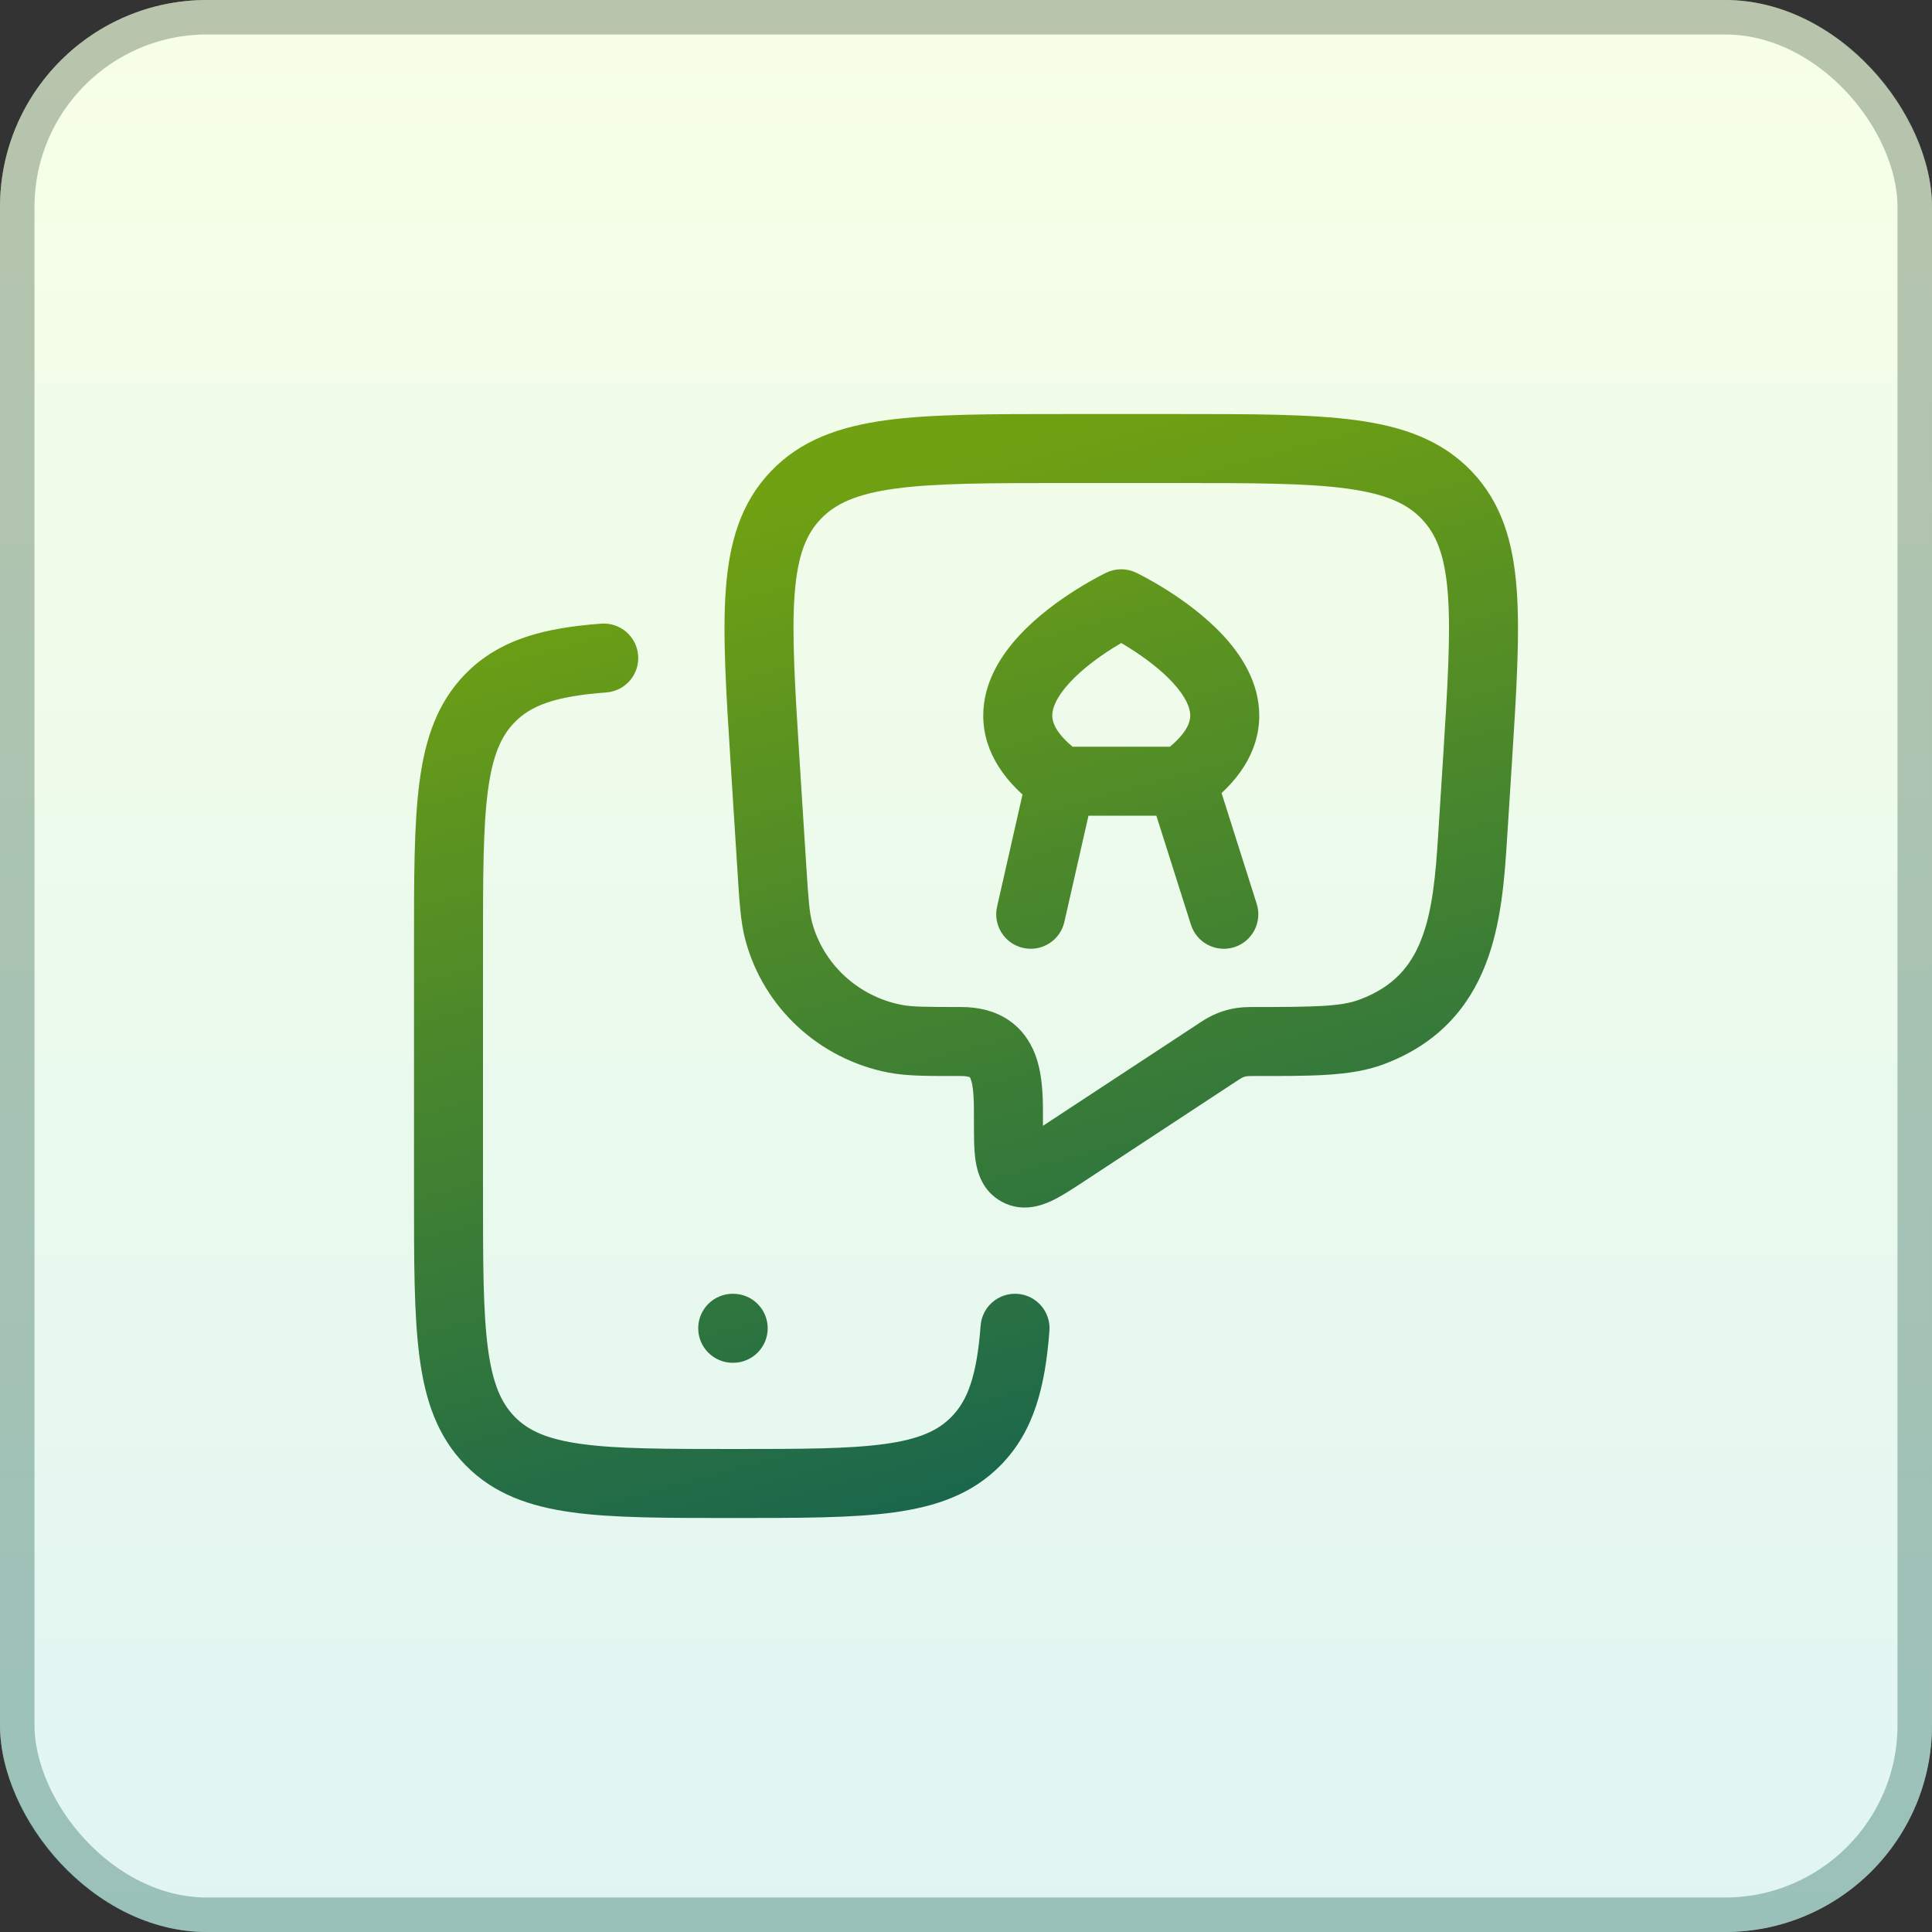
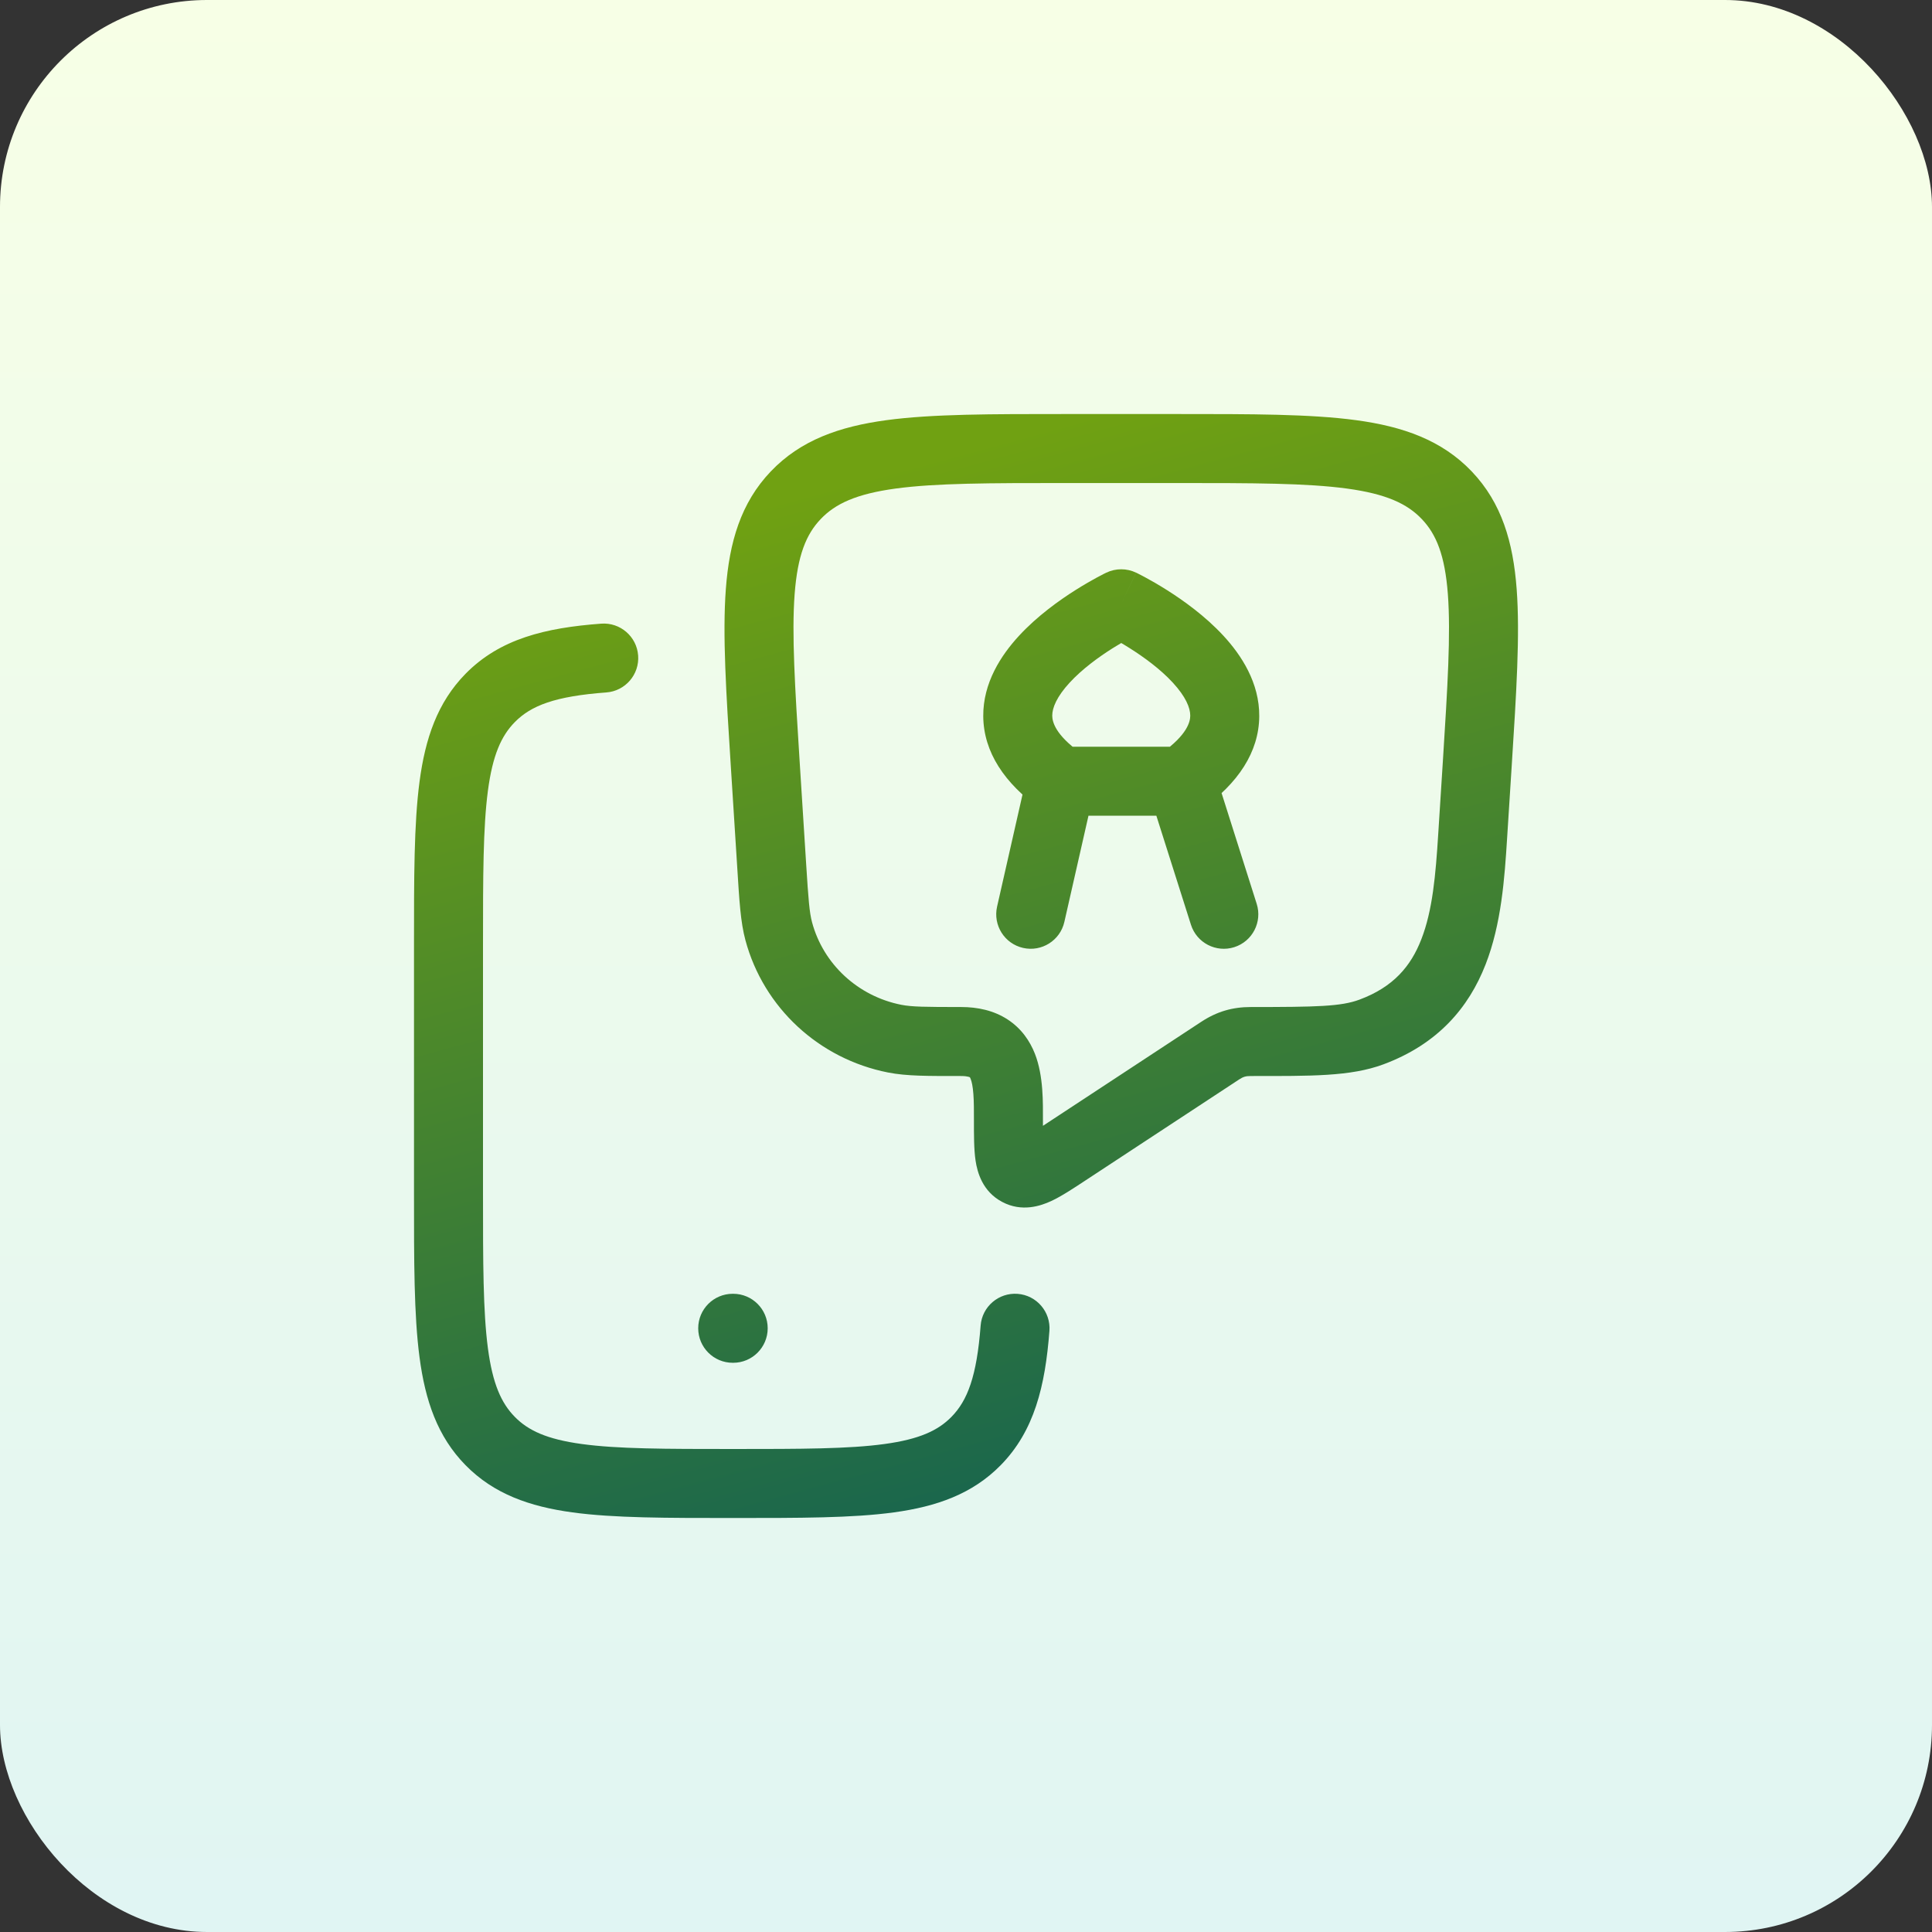
<svg xmlns="http://www.w3.org/2000/svg" width="56" height="56" viewBox="0 0 56 56" fill="none">
  <rect x="0" y="0" width="56" height="56" fill="#333333" stroke="none" />
  <rect width="56" height="56" rx="6" fill="url(#paint0_linear_178_875)" />
-   <rect x="0.5" y="0.5" width="55" height="55" rx="5.5" stroke="url(#paint1_linear_178_875)" stroke-opacity="0.4" />
-   <path d="M14.208 41.77L14.922 41.069L14.208 41.77ZM28.292 41.77L29.005 42.47L29.005 42.47L28.292 41.77ZM14.208 20.23L13.495 19.529H13.495L14.208 20.23ZM30.418 38.576C30.46 38.025 30.048 37.545 29.497 37.503C28.947 37.461 28.466 37.873 28.424 38.424L29.421 38.5L30.418 38.576ZM17.574 20.071C18.125 20.03 18.538 19.551 18.497 19C18.456 18.449 17.977 18.036 17.426 18.077L17.5 19.074L17.574 20.071ZM21.238 37.501C20.686 37.501 20.238 37.948 20.238 38.501C20.238 39.053 20.686 39.501 21.238 39.501V38.501V37.501ZM21.252 39.501C21.804 39.501 22.252 39.053 22.252 38.501C22.252 37.948 21.804 37.501 21.252 37.501V38.501V39.501ZM42.82 22.131L41.822 22.068V22.068L42.82 22.131ZM42.686 24.236L43.684 24.299V24.299L42.686 24.236ZM22.369 25.108L23.367 25.045L22.369 25.108ZM22.18 22.131L21.182 22.194L22.18 22.131ZM35.364 30.456L34.815 29.62L34.815 29.62L35.364 30.456ZM30.925 33.373L31.474 34.208L30.925 33.373ZM22.573 26.994L21.607 27.254L22.573 26.994ZM25.934 30.106L26.127 29.125H26.127L25.934 30.106ZM39.75 29.913L40.098 30.851L40.098 30.851L39.75 29.913ZM41.936 14.356L41.212 15.046L41.212 15.046L41.936 14.356ZM32.499 17.501L32.931 16.599C32.658 16.468 32.34 16.468 32.066 16.599L32.499 17.501ZM34.52 26.803C34.687 27.33 35.249 27.621 35.776 27.454C36.302 27.287 36.593 26.725 36.426 26.198L35.473 26.501L34.52 26.803ZM28.901 26.279C28.779 26.818 29.116 27.354 29.655 27.476C30.193 27.598 30.729 27.261 30.851 26.722L29.876 26.501L28.901 26.279ZM13 34.6H14V27.4H13H12V34.6H13ZM21.25 43V42C19.277 42 17.899 41.998 16.859 41.855C15.85 41.717 15.31 41.464 14.922 41.069L14.208 41.77L13.495 42.47C14.315 43.305 15.351 43.667 16.588 43.837C17.795 44.002 19.334 44 21.25 44V43ZM13 34.6H12C12 36.552 11.998 38.115 12.16 39.339C12.325 40.591 12.677 41.638 13.495 42.47L14.208 41.77L14.922 41.069C14.531 40.671 14.279 40.114 14.142 39.078C14.002 38.014 14 36.608 14 34.6H13ZM21.25 43V44C23.166 44 24.705 44.002 25.912 43.837C27.149 43.667 28.185 43.305 29.005 42.47L28.292 41.77L27.578 41.069C27.19 41.464 26.65 41.717 25.641 41.855C24.601 41.998 23.223 42 21.25 42V43ZM13 27.4H14C14 25.392 14.002 23.985 14.142 22.922C14.279 21.886 14.531 21.328 14.922 20.931L14.208 20.23L13.495 19.529C12.677 20.362 12.325 21.409 12.16 22.66C11.998 23.885 12 25.448 12 27.4H13ZM29.421 38.5L28.424 38.424C28.312 39.892 28.045 40.593 27.578 41.069L28.292 41.77L29.005 42.47C29.982 41.476 30.296 40.173 30.418 38.576L29.421 38.5ZM17.5 19.074L17.426 18.077C15.81 18.197 14.492 18.514 13.495 19.529L14.208 20.23L14.922 20.931C15.393 20.451 16.088 20.181 17.574 20.071L17.5 19.074ZM21.238 38.501V39.501H21.252V38.501V37.501H21.238V38.501ZM30.882 13.001V14.001H34.118V13.001V12.001H30.882V13.001ZM42.82 22.131L41.822 22.068L41.688 24.172L42.686 24.236L43.684 24.299L43.818 22.194L42.82 22.131ZM22.369 25.108L23.367 25.045L23.178 22.068L22.18 22.131L21.182 22.194L21.371 25.171L22.369 25.108ZM35.364 30.456L34.815 29.62L30.376 32.537L30.925 33.373L31.474 34.208L35.913 31.291L35.364 30.456ZM30.925 33.373L30.376 32.537C30.186 32.662 30.035 32.761 29.904 32.842C29.771 32.924 29.685 32.972 29.628 32.998C29.567 33.027 29.582 33.011 29.648 33.004C29.736 32.994 29.862 33.007 29.985 33.072L29.518 33.956L29.052 34.84C29.621 35.141 30.166 34.954 30.472 34.812C30.777 34.67 31.129 34.435 31.474 34.208L30.925 33.373ZM29.23 32.479H28.23C28.23 32.886 28.228 33.308 28.277 33.64C28.328 33.977 28.476 34.537 29.052 34.84L29.518 33.956L29.985 33.072C30.108 33.137 30.192 33.235 30.236 33.318C30.269 33.381 30.265 33.407 30.255 33.343C30.246 33.284 30.239 33.188 30.235 33.034C30.23 32.882 30.23 32.704 30.23 32.479H29.23ZM22.369 25.108L21.371 25.171C21.43 26.108 21.464 26.723 21.607 27.254L22.573 26.994L23.538 26.734C23.461 26.445 23.432 26.076 23.367 25.045L22.369 25.108ZM27.856 30.189V29.189C26.81 29.189 26.43 29.184 26.127 29.125L25.934 30.106L25.741 31.087C26.283 31.194 26.902 31.189 27.856 31.189V30.189ZM22.573 26.994L21.607 27.254C22.134 29.212 23.742 30.694 25.741 31.087L25.934 30.106L26.127 29.125C24.864 28.876 23.864 27.944 23.538 26.734L22.573 26.994ZM36.257 30.189V31.189C38.003 31.189 39.145 31.205 40.098 30.851L39.75 29.913L39.402 28.976C38.87 29.173 38.178 29.189 36.257 29.189V30.189ZM34.118 13.001V14.001C36.322 14.001 37.873 14.003 39.04 14.161C40.179 14.316 40.788 14.6 41.212 15.046L41.936 14.356L42.66 13.666C41.792 12.756 40.667 12.363 39.308 12.179C37.976 11.999 36.264 12.001 34.118 12.001V13.001ZM42.82 22.131L43.818 22.194C43.952 20.084 44.061 18.396 43.961 17.071C43.859 15.715 43.529 14.578 42.66 13.666L41.936 14.356L41.212 15.046C41.634 15.488 41.882 16.098 41.967 17.221C42.054 18.375 41.959 19.898 41.822 22.068L42.82 22.131ZM30.882 13.001V12.001C28.735 12.001 27.024 11.999 25.692 12.179C24.332 12.363 23.208 12.756 22.34 13.666L23.064 14.356L23.788 15.046C24.212 14.6 24.821 14.316 25.96 14.161C27.127 14.003 28.678 14.001 30.882 14.001V13.001ZM22.18 22.131L23.178 22.068C23.041 19.898 22.946 18.375 23.033 17.221C23.118 16.098 23.366 15.488 23.788 15.046L23.064 14.356L22.34 13.666C21.471 14.578 21.141 15.715 21.039 17.071C20.939 18.396 21.048 20.084 21.182 22.194L22.18 22.131ZM36.257 30.189V29.189C35.723 29.189 35.271 29.32 34.815 29.62L35.364 30.456L35.913 31.291C36.038 31.209 36.107 31.189 36.257 31.189V30.189ZM27.856 30.189V31.189C28.069 31.189 28.125 31.233 28.115 31.226C28.098 31.215 28.11 31.208 28.135 31.273C28.167 31.354 28.198 31.491 28.214 31.715C28.231 31.938 28.23 32.182 28.23 32.479H29.23H30.23C30.23 31.983 30.251 31.187 29.996 30.54C29.852 30.176 29.608 29.81 29.202 29.547C28.803 29.289 28.34 29.189 27.856 29.189V30.189ZM42.686 24.236L41.688 24.172C41.613 25.368 41.524 26.392 41.196 27.231C40.895 28.002 40.394 28.608 39.402 28.976L39.75 29.913L40.098 30.851C41.68 30.263 42.573 29.203 43.059 27.959C43.519 26.784 43.612 25.447 43.684 24.299L42.686 24.236ZM32.499 17.501C32.066 16.599 32.066 16.599 32.066 16.599C32.066 16.599 32.065 16.6 32.065 16.6C32.065 16.6 32.064 16.6 32.063 16.601C32.062 16.601 32.06 16.602 32.058 16.603C32.054 16.605 32.048 16.608 32.042 16.611C32.028 16.618 32.01 16.627 31.987 16.638C31.942 16.661 31.878 16.694 31.8 16.736C31.645 16.82 31.43 16.942 31.184 17.097C30.703 17.4 30.064 17.856 29.535 18.43C29.021 18.988 28.491 19.788 28.5 20.764C28.51 21.799 29.114 22.706 30.171 23.458L30.751 22.644L31.331 21.829C30.582 21.296 30.502 20.917 30.5 20.746C30.498 20.517 30.631 20.192 31.006 19.785C31.366 19.395 31.84 19.048 32.251 18.789C32.452 18.662 32.627 18.563 32.751 18.496C32.812 18.463 32.861 18.438 32.892 18.422C32.908 18.414 32.919 18.409 32.926 18.405C32.929 18.404 32.931 18.402 32.932 18.402C32.933 18.402 32.933 18.402 32.933 18.402C32.933 18.402 32.933 18.402 32.932 18.402C32.932 18.402 32.932 18.402 32.932 18.402C32.932 18.402 32.931 18.402 32.499 17.501ZM32.499 17.501C32.067 18.402 32.066 18.402 32.066 18.402C32.066 18.402 32.066 18.402 32.066 18.402C32.066 18.402 32.065 18.402 32.065 18.402C32.065 18.402 32.065 18.402 32.066 18.402C32.067 18.402 32.069 18.404 32.072 18.405C32.079 18.409 32.09 18.414 32.106 18.422C32.138 18.438 32.186 18.463 32.247 18.496C32.371 18.563 32.547 18.662 32.747 18.789C33.158 19.048 33.634 19.395 33.994 19.786C34.369 20.193 34.502 20.517 34.5 20.747C34.498 20.917 34.418 21.296 33.669 21.829L34.249 22.644L34.829 23.458C35.887 22.706 36.491 21.799 36.5 20.764C36.508 19.788 35.978 18.987 35.464 18.43C34.935 17.856 34.295 17.4 33.814 17.097C33.568 16.942 33.353 16.82 33.197 16.736C33.119 16.694 33.056 16.661 33.01 16.638C32.988 16.627 32.969 16.618 32.956 16.611C32.949 16.608 32.944 16.605 32.94 16.603C32.938 16.602 32.936 16.601 32.935 16.601C32.934 16.6 32.933 16.6 32.933 16.6C32.932 16.6 32.932 16.599 32.932 16.599C32.932 16.599 32.931 16.599 32.499 17.501ZM34.249 22.644V21.644H30.751V22.644V23.644H34.249V22.644ZM34.249 22.644L33.296 22.946L34.52 26.803L35.473 26.501L36.426 26.198L35.203 22.341L34.249 22.644ZM29.876 26.501L30.851 26.722L31.727 22.865L30.751 22.644L29.776 22.422L28.901 26.279L29.876 26.501Z" fill="url(#paint2_linear_178_875)" />
+   <path d="M14.208 41.77L14.922 41.069L14.208 41.77ZM28.292 41.77L29.005 42.47L29.005 42.47L28.292 41.77ZM14.208 20.23L13.495 19.529H13.495L14.208 20.23ZM30.418 38.576C30.46 38.025 30.048 37.545 29.497 37.503C28.947 37.461 28.466 37.873 28.424 38.424L29.421 38.5L30.418 38.576ZM17.574 20.071C18.125 20.03 18.538 19.551 18.497 19C18.456 18.449 17.977 18.036 17.426 18.077L17.5 19.074L17.574 20.071ZM21.238 37.501C20.686 37.501 20.238 37.948 20.238 38.501C20.238 39.053 20.686 39.501 21.238 39.501V38.501V37.501ZM21.252 39.501C21.804 39.501 22.252 39.053 22.252 38.501C22.252 37.948 21.804 37.501 21.252 37.501V38.501V39.501ZM42.82 22.131L41.822 22.068V22.068L42.82 22.131ZM42.686 24.236L43.684 24.299V24.299L42.686 24.236ZM22.369 25.108L23.367 25.045L22.369 25.108ZM22.18 22.131L21.182 22.194L22.18 22.131ZM35.364 30.456L34.815 29.62L34.815 29.62L35.364 30.456ZM30.925 33.373L31.474 34.208L30.925 33.373ZM22.573 26.994L21.607 27.254L22.573 26.994ZM25.934 30.106L26.127 29.125H26.127L25.934 30.106ZM39.75 29.913L40.098 30.851L40.098 30.851L39.75 29.913ZM41.936 14.356L41.212 15.046L41.212 15.046L41.936 14.356ZM32.499 17.501L32.931 16.599C32.658 16.468 32.34 16.468 32.066 16.599L32.499 17.501ZM34.52 26.803C34.687 27.33 35.249 27.621 35.776 27.454C36.302 27.287 36.593 26.725 36.426 26.198L35.473 26.501L34.52 26.803ZM28.901 26.279C28.779 26.818 29.116 27.354 29.655 27.476C30.193 27.598 30.729 27.261 30.851 26.722L29.876 26.501L28.901 26.279ZM13 34.6H14V27.4H13H12V34.6H13ZM21.25 43V42C19.277 42 17.899 41.998 16.859 41.855C15.85 41.717 15.31 41.464 14.922 41.069L14.208 41.77L13.495 42.47C14.315 43.305 15.351 43.667 16.588 43.837C17.795 44.002 19.334 44 21.25 44V43ZM13 34.6H12C12 36.552 11.998 38.115 12.16 39.339C12.325 40.591 12.677 41.638 13.495 42.47L14.208 41.77L14.922 41.069C14.531 40.671 14.279 40.114 14.142 39.078C14.002 38.014 14 36.608 14 34.6H13ZM21.25 43V44C23.166 44 24.705 44.002 25.912 43.837C27.149 43.667 28.185 43.305 29.005 42.47L28.292 41.77L27.578 41.069C27.19 41.464 26.65 41.717 25.641 41.855C24.601 41.998 23.223 42 21.25 42V43ZM13 27.4H14C14 25.392 14.002 23.985 14.142 22.922C14.279 21.886 14.531 21.328 14.922 20.931L14.208 20.23L13.495 19.529C12.677 20.362 12.325 21.409 12.16 22.66C11.998 23.885 12 25.448 12 27.4H13ZM29.421 38.5L28.424 38.424C28.312 39.892 28.045 40.593 27.578 41.069L28.292 41.77L29.005 42.47C29.982 41.476 30.296 40.173 30.418 38.576L29.421 38.5ZM17.5 19.074L17.426 18.077C15.81 18.197 14.492 18.514 13.495 19.529L14.208 20.23L14.922 20.931C15.393 20.451 16.088 20.181 17.574 20.071L17.5 19.074ZM21.238 38.501V39.501H21.252V38.501V37.501H21.238V38.501ZM30.882 13.001V14.001H34.118V13.001V12.001H30.882V13.001ZM42.82 22.131L41.822 22.068L41.688 24.172L42.686 24.236L43.684 24.299L43.818 22.194L42.82 22.131ZM22.369 25.108L23.367 25.045L23.178 22.068L22.18 22.131L21.182 22.194L21.371 25.171ZM35.364 30.456L34.815 29.62L30.376 32.537L30.925 33.373L31.474 34.208L35.913 31.291L35.364 30.456ZM30.925 33.373L30.376 32.537C30.186 32.662 30.035 32.761 29.904 32.842C29.771 32.924 29.685 32.972 29.628 32.998C29.567 33.027 29.582 33.011 29.648 33.004C29.736 32.994 29.862 33.007 29.985 33.072L29.518 33.956L29.052 34.84C29.621 35.141 30.166 34.954 30.472 34.812C30.777 34.67 31.129 34.435 31.474 34.208L30.925 33.373ZM29.23 32.479H28.23C28.23 32.886 28.228 33.308 28.277 33.64C28.328 33.977 28.476 34.537 29.052 34.84L29.518 33.956L29.985 33.072C30.108 33.137 30.192 33.235 30.236 33.318C30.269 33.381 30.265 33.407 30.255 33.343C30.246 33.284 30.239 33.188 30.235 33.034C30.23 32.882 30.23 32.704 30.23 32.479H29.23ZM22.369 25.108L21.371 25.171C21.43 26.108 21.464 26.723 21.607 27.254L22.573 26.994L23.538 26.734C23.461 26.445 23.432 26.076 23.367 25.045L22.369 25.108ZM27.856 30.189V29.189C26.81 29.189 26.43 29.184 26.127 29.125L25.934 30.106L25.741 31.087C26.283 31.194 26.902 31.189 27.856 31.189V30.189ZM22.573 26.994L21.607 27.254C22.134 29.212 23.742 30.694 25.741 31.087L25.934 30.106L26.127 29.125C24.864 28.876 23.864 27.944 23.538 26.734L22.573 26.994ZM36.257 30.189V31.189C38.003 31.189 39.145 31.205 40.098 30.851L39.75 29.913L39.402 28.976C38.87 29.173 38.178 29.189 36.257 29.189V30.189ZM34.118 13.001V14.001C36.322 14.001 37.873 14.003 39.04 14.161C40.179 14.316 40.788 14.6 41.212 15.046L41.936 14.356L42.66 13.666C41.792 12.756 40.667 12.363 39.308 12.179C37.976 11.999 36.264 12.001 34.118 12.001V13.001ZM42.82 22.131L43.818 22.194C43.952 20.084 44.061 18.396 43.961 17.071C43.859 15.715 43.529 14.578 42.66 13.666L41.936 14.356L41.212 15.046C41.634 15.488 41.882 16.098 41.967 17.221C42.054 18.375 41.959 19.898 41.822 22.068L42.82 22.131ZM30.882 13.001V12.001C28.735 12.001 27.024 11.999 25.692 12.179C24.332 12.363 23.208 12.756 22.34 13.666L23.064 14.356L23.788 15.046C24.212 14.6 24.821 14.316 25.96 14.161C27.127 14.003 28.678 14.001 30.882 14.001V13.001ZM22.18 22.131L23.178 22.068C23.041 19.898 22.946 18.375 23.033 17.221C23.118 16.098 23.366 15.488 23.788 15.046L23.064 14.356L22.34 13.666C21.471 14.578 21.141 15.715 21.039 17.071C20.939 18.396 21.048 20.084 21.182 22.194L22.18 22.131ZM36.257 30.189V29.189C35.723 29.189 35.271 29.32 34.815 29.62L35.364 30.456L35.913 31.291C36.038 31.209 36.107 31.189 36.257 31.189V30.189ZM27.856 30.189V31.189C28.069 31.189 28.125 31.233 28.115 31.226C28.098 31.215 28.11 31.208 28.135 31.273C28.167 31.354 28.198 31.491 28.214 31.715C28.231 31.938 28.23 32.182 28.23 32.479H29.23H30.23C30.23 31.983 30.251 31.187 29.996 30.54C29.852 30.176 29.608 29.81 29.202 29.547C28.803 29.289 28.34 29.189 27.856 29.189V30.189ZM42.686 24.236L41.688 24.172C41.613 25.368 41.524 26.392 41.196 27.231C40.895 28.002 40.394 28.608 39.402 28.976L39.75 29.913L40.098 30.851C41.68 30.263 42.573 29.203 43.059 27.959C43.519 26.784 43.612 25.447 43.684 24.299L42.686 24.236ZM32.499 17.501C32.066 16.599 32.066 16.599 32.066 16.599C32.066 16.599 32.065 16.6 32.065 16.6C32.065 16.6 32.064 16.6 32.063 16.601C32.062 16.601 32.06 16.602 32.058 16.603C32.054 16.605 32.048 16.608 32.042 16.611C32.028 16.618 32.01 16.627 31.987 16.638C31.942 16.661 31.878 16.694 31.8 16.736C31.645 16.82 31.43 16.942 31.184 17.097C30.703 17.4 30.064 17.856 29.535 18.43C29.021 18.988 28.491 19.788 28.5 20.764C28.51 21.799 29.114 22.706 30.171 23.458L30.751 22.644L31.331 21.829C30.582 21.296 30.502 20.917 30.5 20.746C30.498 20.517 30.631 20.192 31.006 19.785C31.366 19.395 31.84 19.048 32.251 18.789C32.452 18.662 32.627 18.563 32.751 18.496C32.812 18.463 32.861 18.438 32.892 18.422C32.908 18.414 32.919 18.409 32.926 18.405C32.929 18.404 32.931 18.402 32.932 18.402C32.933 18.402 32.933 18.402 32.933 18.402C32.933 18.402 32.933 18.402 32.932 18.402C32.932 18.402 32.932 18.402 32.932 18.402C32.932 18.402 32.931 18.402 32.499 17.501ZM32.499 17.501C32.067 18.402 32.066 18.402 32.066 18.402C32.066 18.402 32.066 18.402 32.066 18.402C32.066 18.402 32.065 18.402 32.065 18.402C32.065 18.402 32.065 18.402 32.066 18.402C32.067 18.402 32.069 18.404 32.072 18.405C32.079 18.409 32.09 18.414 32.106 18.422C32.138 18.438 32.186 18.463 32.247 18.496C32.371 18.563 32.547 18.662 32.747 18.789C33.158 19.048 33.634 19.395 33.994 19.786C34.369 20.193 34.502 20.517 34.5 20.747C34.498 20.917 34.418 21.296 33.669 21.829L34.249 22.644L34.829 23.458C35.887 22.706 36.491 21.799 36.5 20.764C36.508 19.788 35.978 18.987 35.464 18.43C34.935 17.856 34.295 17.4 33.814 17.097C33.568 16.942 33.353 16.82 33.197 16.736C33.119 16.694 33.056 16.661 33.01 16.638C32.988 16.627 32.969 16.618 32.956 16.611C32.949 16.608 32.944 16.605 32.94 16.603C32.938 16.602 32.936 16.601 32.935 16.601C32.934 16.6 32.933 16.6 32.933 16.6C32.932 16.6 32.932 16.599 32.932 16.599C32.932 16.599 32.931 16.599 32.499 17.501ZM34.249 22.644V21.644H30.751V22.644V23.644H34.249V22.644ZM34.249 22.644L33.296 22.946L34.52 26.803L35.473 26.501L36.426 26.198L35.203 22.341L34.249 22.644ZM29.876 26.501L30.851 26.722L31.727 22.865L30.751 22.644L29.776 22.422L28.901 26.279L29.876 26.501Z" fill="url(#paint2_linear_178_875)" />
  <defs>
    <linearGradient id="paint0_linear_178_875" x1="28" y1="0" x2="28" y2="56" gradientUnits="userSpaceOnUse">
      <stop stop-color="#F7FFE6" />
      <stop offset="1" stop-color="#E0F5F3" />
    </linearGradient>
    <linearGradient id="paint1_linear_178_875" x1="28" y1="0" x2="28" y2="56" gradientUnits="userSpaceOnUse">
      <stop stop-color="#5A6E54" />
      <stop offset="1" stop-color="#307364" />
    </linearGradient>
    <linearGradient id="paint2_linear_178_875" x1="36.998" y1="46" x2="28" y2="13.001" gradientUnits="userSpaceOnUse">
      <stop stop-color="#0C5D56" />
      <stop offset="1" stop-color="#70A112" />
    </linearGradient>
  </defs>
</svg>